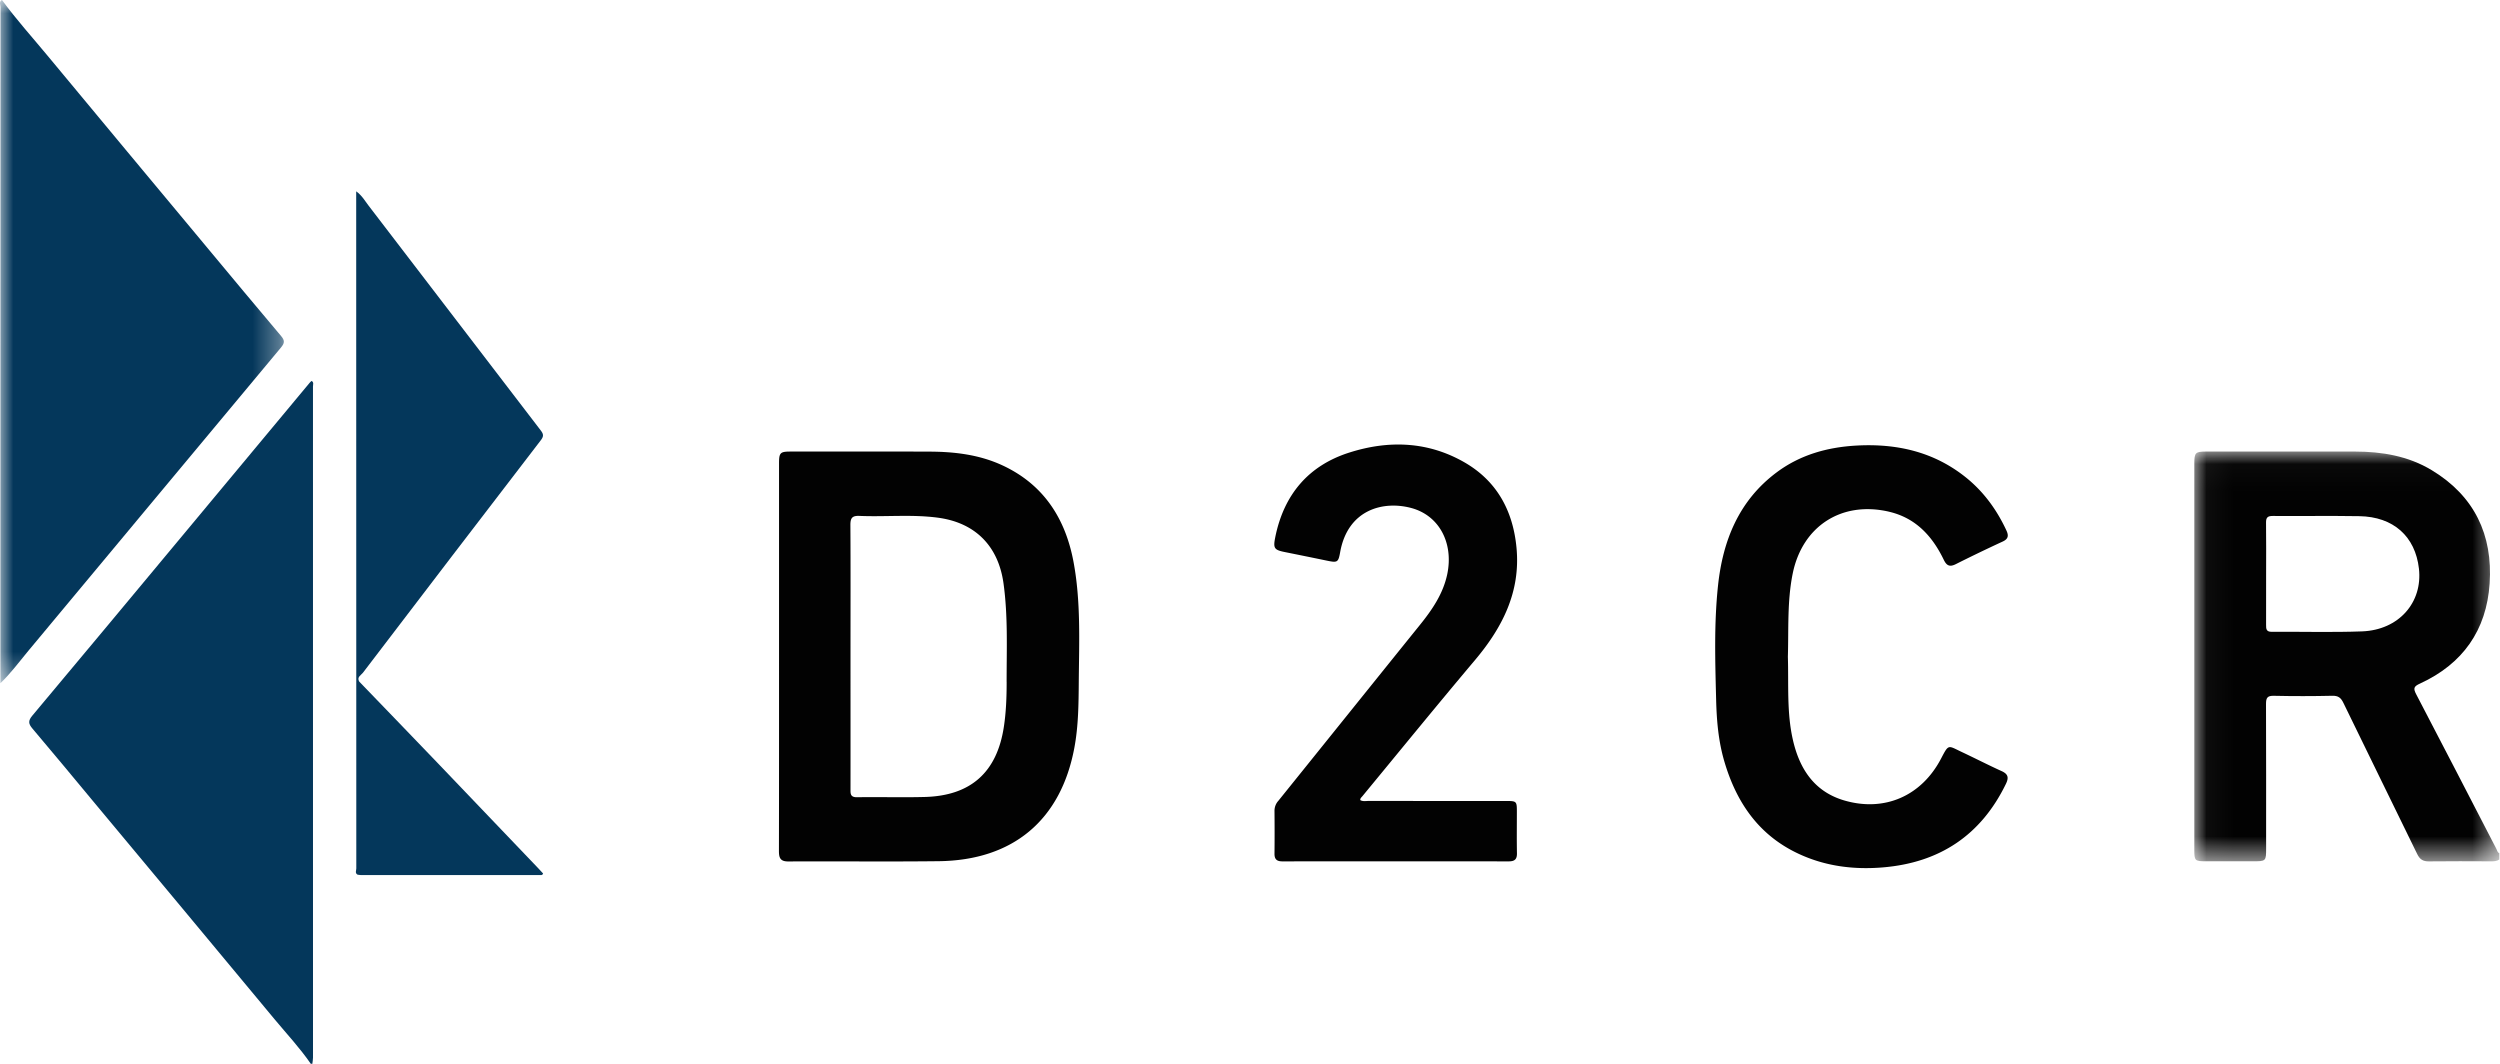
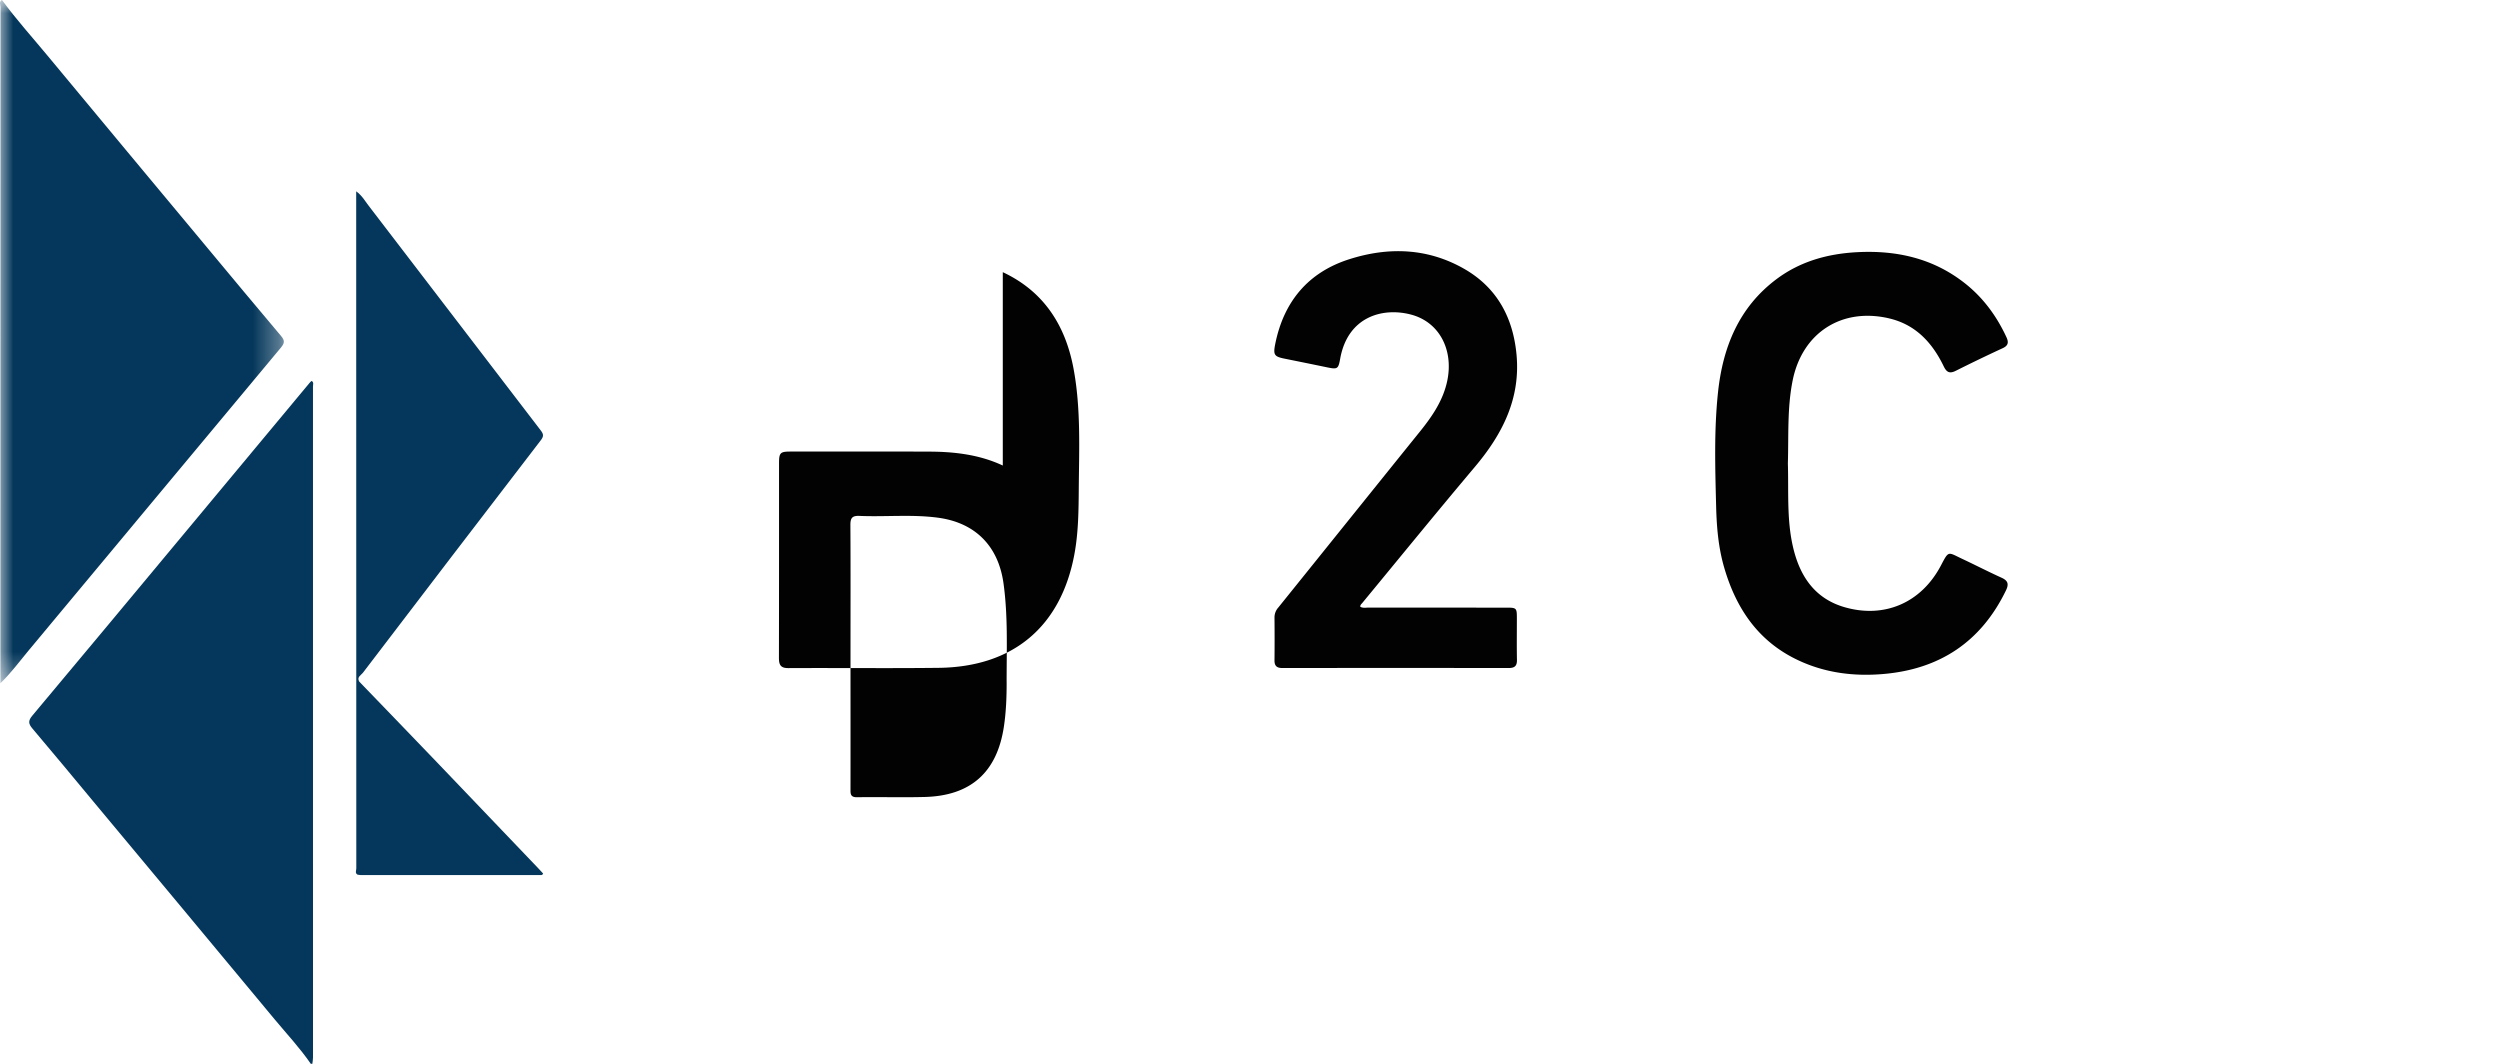
<svg xmlns="http://www.w3.org/2000/svg" xmlns:xlink="http://www.w3.org/1999/xlink" width="94" height="40">
  <defs>
    <path id="a" d="M.043.028h11.468v15.411H.043z" />
    <path id="c" d="M0 0h10.673v25.689H0z" />
  </defs>
  <g fill="none" fill-rule="evenodd">
    <g transform="translate(82.463 16.95)">
      <mask id="b" fill="#fff">
        <use xlink:href="#a" />
      </mask>
-       <path fill="#020202" d="M6.351 6.79c-1.132.042-2.267.008-3.4.016-.21.002-.209-.118-.209-.265.002-.635.001-1.27.001-1.906 0-.645.006-1.29-.003-1.935-.003-.194.063-.251.253-.25 1.085.008 2.17-.01 3.255.008 1.28.02 2.104.76 2.241 1.973.144 1.277-.76 2.307-2.138 2.359m5.05 8.179c-1.004-1.937-2-3.877-3.013-5.81-.123-.233-.09-.301.143-.408 1.604-.737 2.498-2.002 2.616-3.757.123-1.835-.574-3.297-2.178-4.266C8.083.193 7.098.03 6.078.028H.508c-.43 0-.465.037-.465.47v14.509c0 .406.023.427.433.427h1.759c.508 0 .508 0 .508-.496 0-1.808.003-3.616-.004-5.424 0-.222.05-.308.293-.302.732.016 1.465.016 2.198-.001.221-.005.323.071.416.262.923 1.901 1.857 3.797 2.782 5.697.094.193.217.27.432.268.782-.01 1.564-.005 2.345-.002.11 0 .214-.003.306-.07v-.235c-.074-.03-.08-.106-.11-.163" mask="url(#b)" />
    </g>
-     <path fill="#020202" d="M37.85 25.642c0 .567-.02 1.133-.106 1.694-.26 1.703-1.245 2.584-2.969 2.63-.85.023-1.7-.004-2.55.01-.264.004-.246-.145-.246-.32.002-1.66 0-3.322 0-4.983 0-1.642.006-3.284-.004-4.925-.002-.264.06-.362.34-.35.986.042 1.975-.064 2.957.068 1.397.188 2.263 1.063 2.459 2.462.172 1.234.117 2.475.118 3.714m-.144-8.138c-.876-.41-1.812-.52-2.765-.523-1.739-.007-3.478-.003-5.218-.002-.388 0-.43.046-.43.442v7.27c0 2.433.001 4.866-.004 7.3 0 .252.041.401.35.4 1.886-.01 3.772.012 5.657-.01 2.797-.032 4.599-1.549 5.103-4.276.152-.819.157-1.651.164-2.481.013-1.503.08-3.012-.198-4.498-.303-1.62-1.114-2.899-2.659-3.622m33.319 1.736c1.004.232 1.63.915 2.06 1.805.11.229.226.281.454.167a59.37 59.37 0 0 1 1.763-.85c.219-.1.227-.23.138-.42-.364-.782-.86-1.463-1.537-2.003-1.2-.956-2.588-1.267-4.09-1.186-1.095.06-2.12.344-3.008 1.007-1.421 1.06-2.027 2.564-2.207 4.262-.152 1.43-.106 2.868-.07 4.303.02.774.085 1.54.303 2.287.451 1.55 1.292 2.789 2.797 3.49 1.006.47 2.074.604 3.17.512 2.128-.178 3.686-1.204 4.626-3.142.115-.236.082-.369-.165-.48-.506-.229-1-.485-1.502-.72-.518-.244-.479-.309-.776.258-.737 1.403-2.123 2.004-3.625 1.57-1.143-.331-1.696-1.198-1.943-2.284-.234-1.026-.156-2.08-.188-3.123.031-1.043-.028-2.092.181-3.124.363-1.789 1.842-2.741 3.619-2.33m-15.56 5.575c1.03-1.224 1.712-2.563 1.557-4.213-.13-1.386-.73-2.51-1.958-3.217-1.375-.79-2.85-.839-4.33-.367-1.544.492-2.459 1.588-2.782 3.175-.087.43-.042.487.38.57.526.106 1.052.213 1.577.322.38.078.414.059.482-.323.286-1.597 1.613-1.946 2.678-1.659 1.044.282 1.591 1.312 1.35 2.481-.154.74-.565 1.338-1.028 1.913-1.778 2.204-3.55 4.413-5.327 6.618a.556.556 0 0 0-.142.37c.005.538.006 1.076 0 1.613-.003.214.09.291.3.291 2.835-.004 5.669-.004 8.503 0 .224 0 .318-.076.313-.307-.01-.518-.003-1.036-.003-1.554 0-.401-.008-.41-.41-.41-1.72 0-3.44 0-5.16-.002-.103 0-.211.027-.316-.029-.011-.07.043-.106.077-.148 1.411-1.71 2.81-3.429 4.239-5.124" />
+     <path fill="#020202" d="M37.85 25.642c0 .567-.02 1.133-.106 1.694-.26 1.703-1.245 2.584-2.969 2.63-.85.023-1.7-.004-2.55.01-.264.004-.246-.145-.246-.32.002-1.66 0-3.322 0-4.983 0-1.642.006-3.284-.004-4.925-.002-.264.06-.362.34-.35.986.042 1.975-.064 2.957.068 1.397.188 2.263 1.063 2.459 2.462.172 1.234.117 2.475.118 3.714m-.144-8.138c-.876-.41-1.812-.52-2.765-.523-1.739-.007-3.478-.003-5.218-.002-.388 0-.43.046-.43.442c0 2.433.001 4.866-.004 7.3 0 .252.041.401.35.4 1.886-.01 3.772.012 5.657-.01 2.797-.032 4.599-1.549 5.103-4.276.152-.819.157-1.651.164-2.481.013-1.503.08-3.012-.198-4.498-.303-1.62-1.114-2.899-2.659-3.622m33.319 1.736c1.004.232 1.63.915 2.06 1.805.11.229.226.281.454.167a59.37 59.37 0 0 1 1.763-.85c.219-.1.227-.23.138-.42-.364-.782-.86-1.463-1.537-2.003-1.2-.956-2.588-1.267-4.09-1.186-1.095.06-2.12.344-3.008 1.007-1.421 1.06-2.027 2.564-2.207 4.262-.152 1.43-.106 2.868-.07 4.303.02.774.085 1.54.303 2.287.451 1.55 1.292 2.789 2.797 3.49 1.006.47 2.074.604 3.17.512 2.128-.178 3.686-1.204 4.626-3.142.115-.236.082-.369-.165-.48-.506-.229-1-.485-1.502-.72-.518-.244-.479-.309-.776.258-.737 1.403-2.123 2.004-3.625 1.57-1.143-.331-1.696-1.198-1.943-2.284-.234-1.026-.156-2.08-.188-3.123.031-1.043-.028-2.092.181-3.124.363-1.789 1.842-2.741 3.619-2.33m-15.56 5.575c1.03-1.224 1.712-2.563 1.557-4.213-.13-1.386-.73-2.51-1.958-3.217-1.375-.79-2.85-.839-4.33-.367-1.544.492-2.459 1.588-2.782 3.175-.087.43-.042.487.38.57.526.106 1.052.213 1.577.322.38.078.414.059.482-.323.286-1.597 1.613-1.946 2.678-1.659 1.044.282 1.591 1.312 1.35 2.481-.154.74-.565 1.338-1.028 1.913-1.778 2.204-3.55 4.413-5.327 6.618a.556.556 0 0 0-.142.37c.005.538.006 1.076 0 1.613-.003.214.09.291.3.291 2.835-.004 5.669-.004 8.503 0 .224 0 .318-.076.313-.307-.01-.518-.003-1.036-.003-1.554 0-.401-.008-.41-.41-.41-1.72 0-3.44 0-5.16-.002-.103 0-.211.027-.316-.029-.011-.07.043-.106.077-.148 1.411-1.71 2.81-3.429 4.239-5.124" />
    <mask id="d" fill="#fff">
      <use xlink:href="#c" />
    </mask>
    <path fill="#04375B" d="M10.568 12.633c-.934-1.103-1.856-2.215-2.78-3.325-1.998-2.4-3.999-4.8-5.992-7.205C1.218 1.405.61.732.074 0-.05.065.019.178.019.264.015 8.739.015 17.214.015 25.689c.395-.377.717-.818 1.065-1.236 3.163-3.794 6.32-7.593 9.484-11.385.14-.168.15-.264.004-.435" mask="url(#d)" />
    <path fill="#04375B" d="M11.717 14.323c-.023.02-.047.036-.064.058L6.86 20.14c-1.88 2.258-3.756 4.517-5.644 6.767-.163.195-.15.305.002.485.763.9 1.515 1.81 2.27 2.718 2.28 2.737 4.562 5.473 6.836 8.214.46.553.952 1.08 1.362 1.675h.058c.009-.077.025-.154.025-.23.001-8.413.001-16.826-.001-25.24 0-.067.041-.155-.052-.207m8.511 18.313c-1.246-1.305-2.49-2.61-3.74-3.913-.99-1.034-1.986-2.063-2.98-3.094-.1-.17.07-.242.138-.331 2.224-2.918 4.452-5.831 6.687-8.74.112-.145.112-.227.005-.366-2.161-2.818-4.317-5.64-6.477-8.457-.135-.176-.246-.379-.467-.54v.214c0 8.415 0 16.83.004 25.246 0 .077-.058.176.048.234.039.005.077.014.116.014h6.734c.045 0 .1.019.125-.059-.062-.066-.126-.138-.193-.208" />
  </g>
</svg>